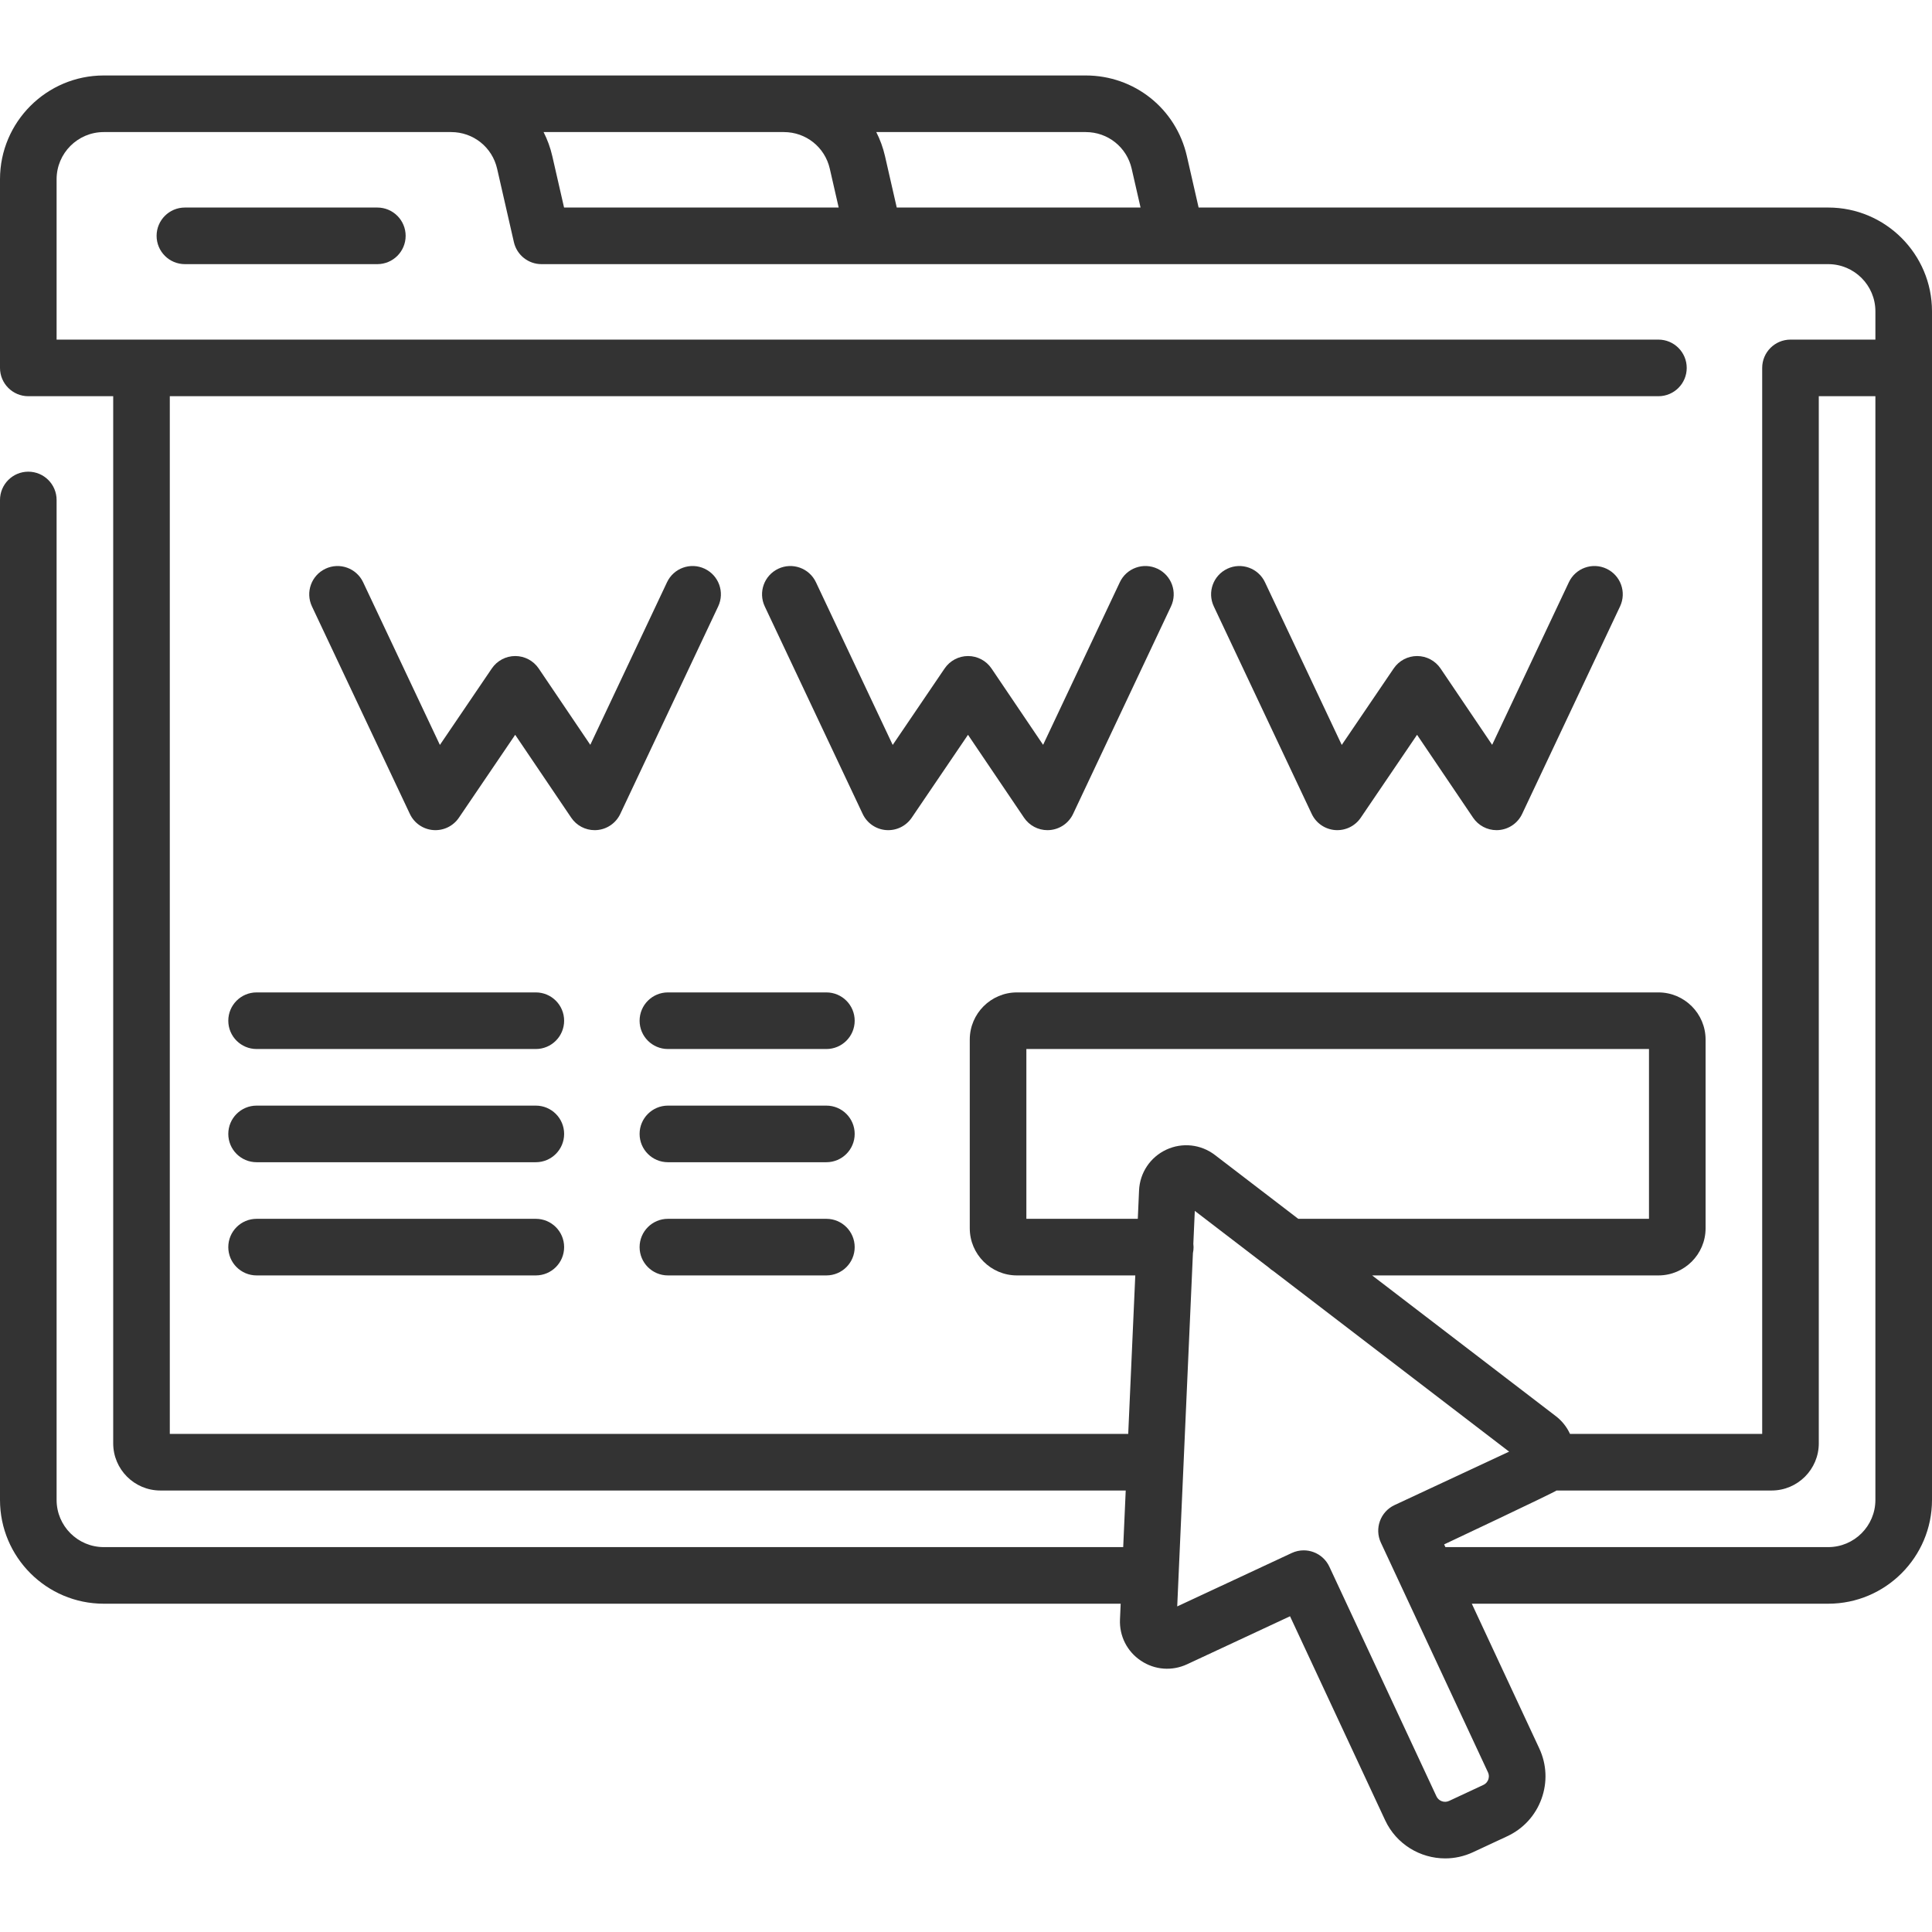
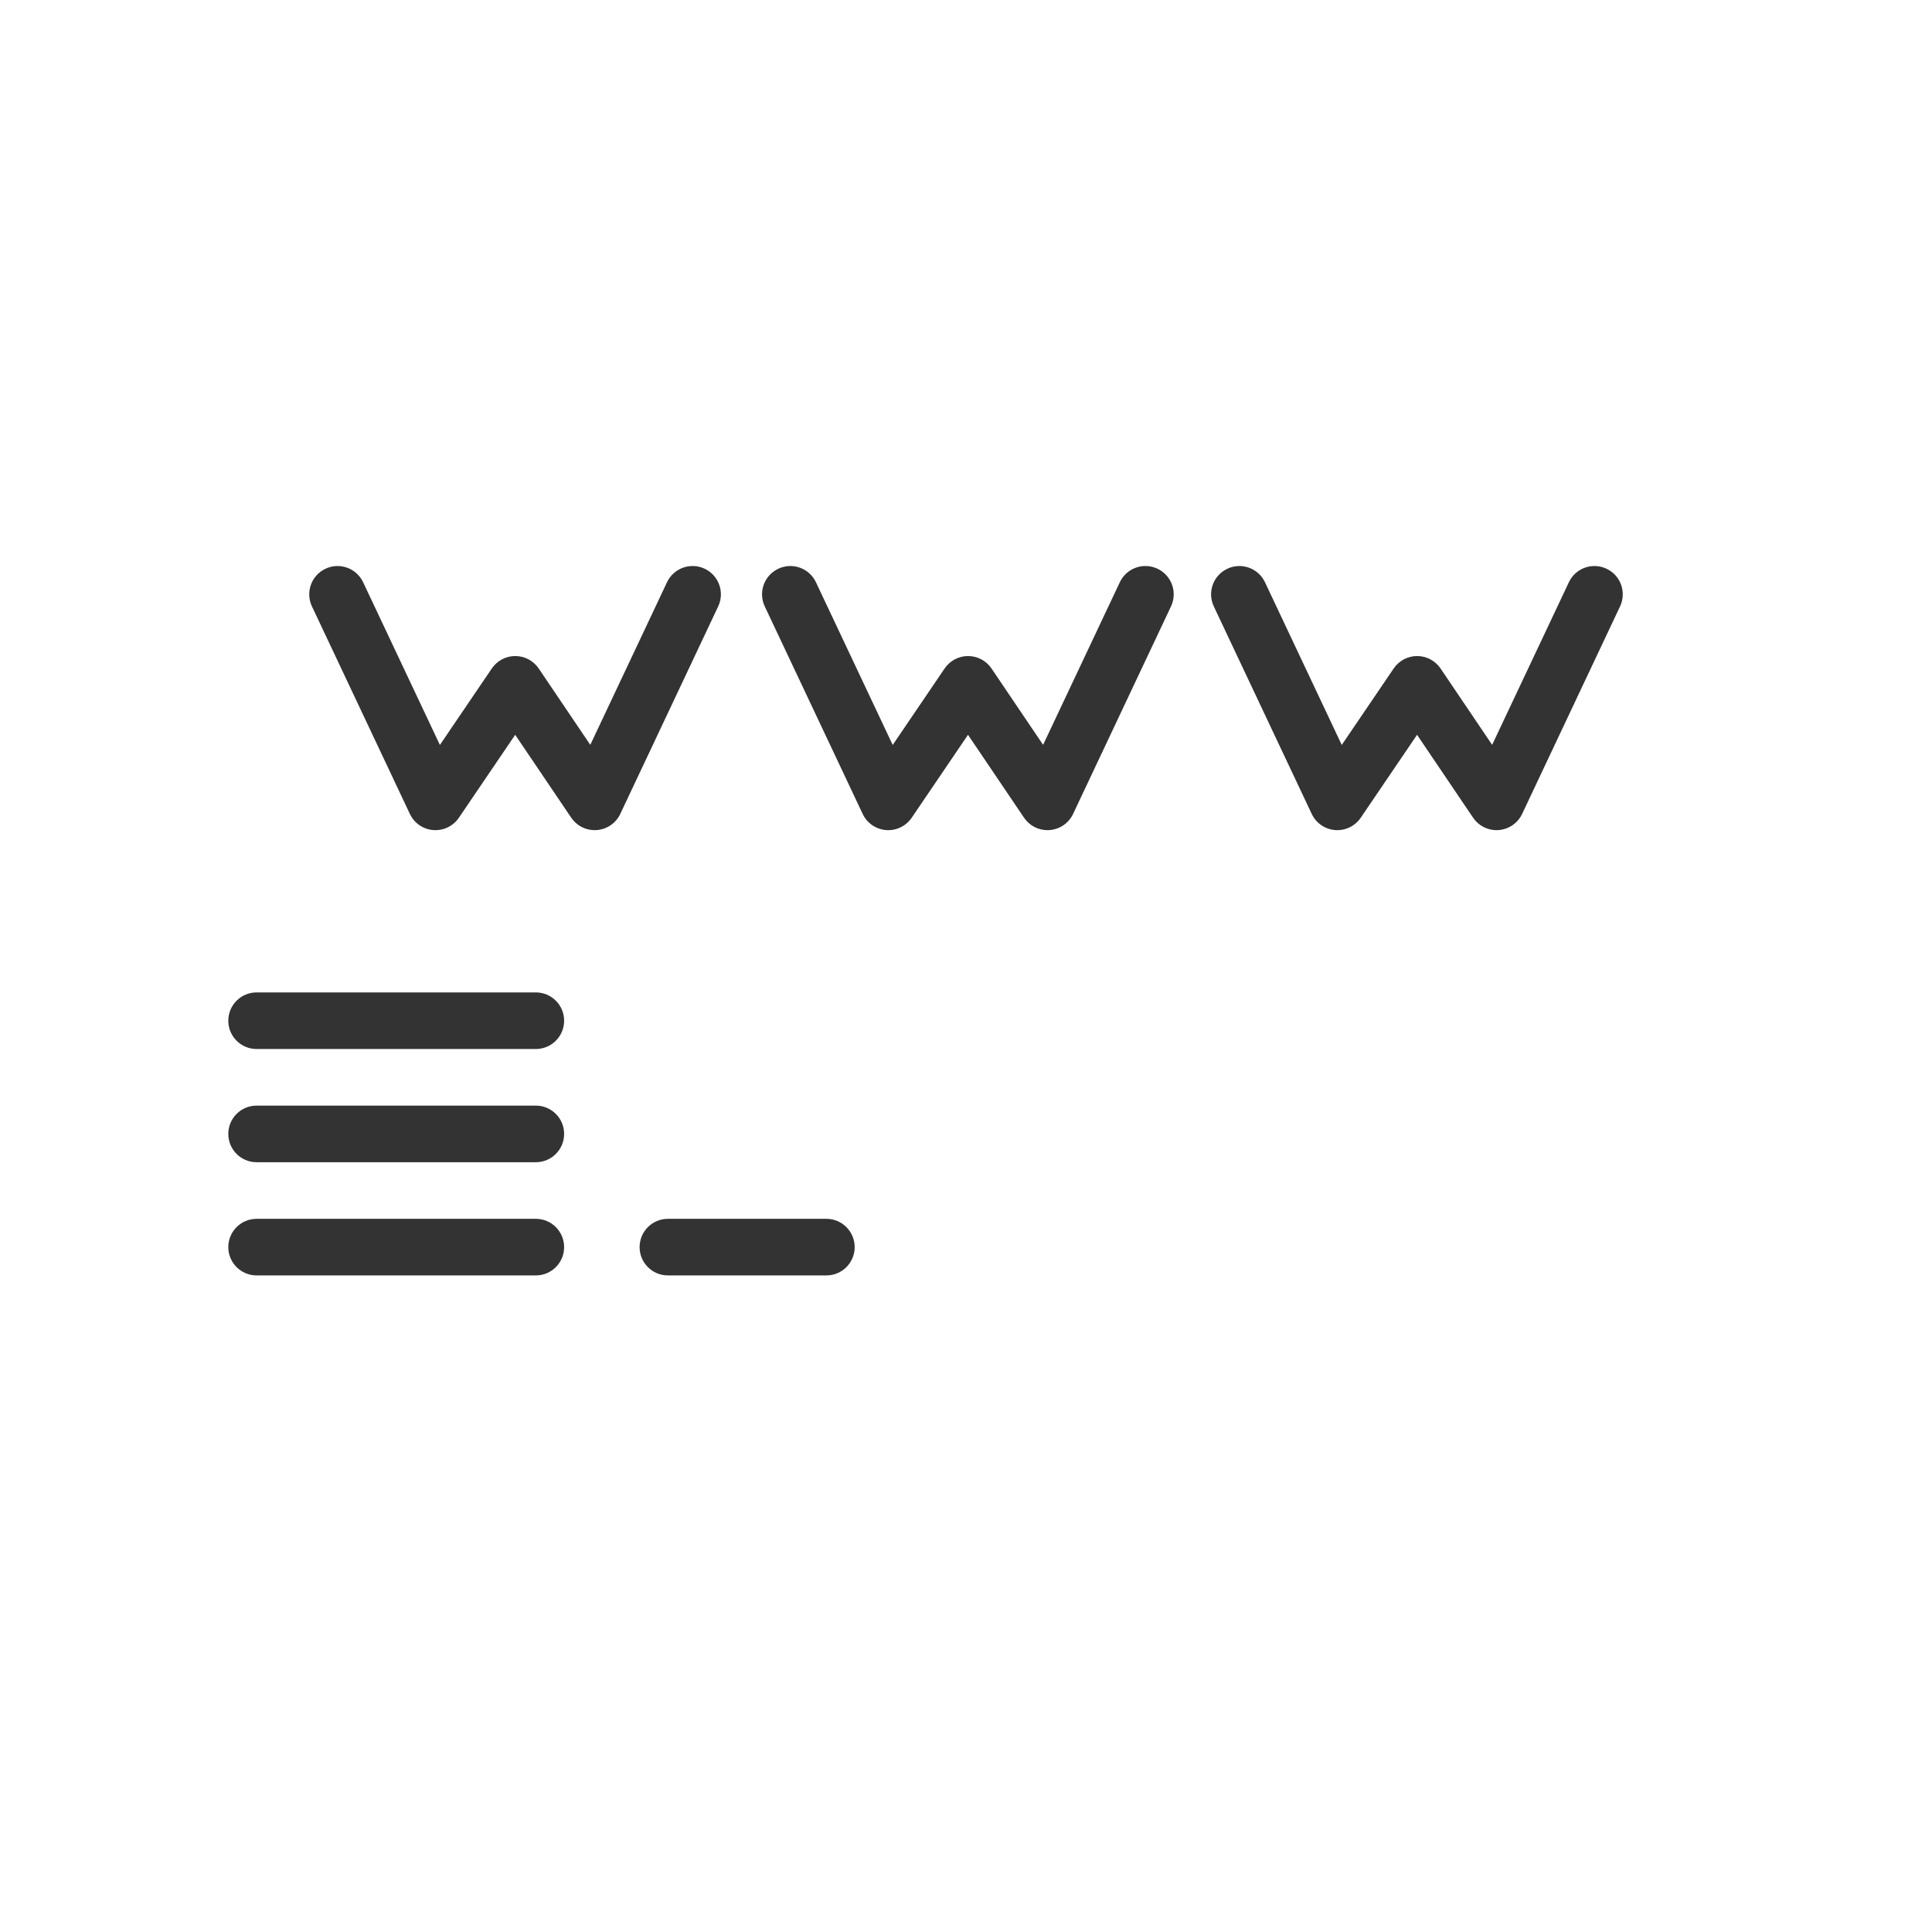
<svg xmlns="http://www.w3.org/2000/svg" height="512pt" viewBox="0 -19 512 511" width="512pt">
-   <path d="m484.5 35.5h-166.855l-3.113-13.629c-2.875-12.582-13.898-21.371-26.809-21.371h-260.223c-15.164 0-27.5 12.336-27.5 27.5v50c0 4.141 3.359 7.5 7.5 7.5h22.5v277.5c0 6.895 5.605 12.5 12.5 12.5h255.828l-.668 15h-270.16c-6.895 0-12.5-5.605-12.5-12.5v-265c0-4.141-3.359-7.5-7.5-7.5s-7.5 3.359-7.5 7.5v265c0 15.164 12.336 27.5 27.5 27.5h269.492l-.184 4.152c-.199 4.406 1.875 8.504 5.543 10.957 3.668 2.453 8.242 2.801 12.242.938l27.277-12.719 25.207 54.055c2.969 6.367 9.305 10.113 15.906 10.113 2.477 0 4.988-.527 7.379-1.641l9.082-4.234c4.242-1.98 7.457-5.488 9.059-9.887 1.602-4.398 1.395-9.156-.586-13.398l-17.875-38.336h94.457c15.164 0 27.5-12.336 27.5-27.5v-315c0-15.164-12.336-27.5-27.5-27.5zm-184.594-10.285 2.352 10.285h-64.613l-3.113-13.629c-.516-2.258-1.305-4.387-2.309-6.371h55.5c5.867 0 10.879 3.992 12.184 9.715zm-92.184-9.715c5.867 0 10.879 3.996 12.184 9.715l2.352 10.285h-72.777l-3.117-13.629c-.516-2.258-1.305-4.387-2.309-6.371zm-162.723 345v-275h394.5c4.141 0 7.5-3.359 7.5-7.5s-3.359-7.5-7.5-7.5h-424.5v-42.5c0-6.895 5.605-12.5 12.5-12.5h92.055c5.867 0 10.879 3.996 12.188 9.715l4.445 19.457c.781 3.41 3.816 5.828 7.312 5.828h341c6.895 0 12.5 5.609 12.5 12.5v7.5h-22.5c-4.141 0-7.5 3.359-7.5 7.5v282.5h-50.93c-.836-1.812-2.098-3.438-3.758-4.707l-48.68-37.293h75.867c6.895 0 12.5-5.605 12.5-12.5v-50c0-6.891-5.605-12.5-12.5-12.5h-170c-6.895 0-12.5 5.609-12.5 12.5v50c0 6.895 5.605 12.5 12.5 12.5h31.363l-1.871 42zm264.074-75.32c-4.238 1.977-7 6.109-7.211 10.781l-.332 7.539h-29.531v-45h165v45h-92.949l-22.082-16.914c-3.711-2.844-8.652-3.383-12.895-1.406zm85.336 166.922c-.133.367-.48 1.039-1.305 1.422l-9.082 4.238c-1.262.586-2.766.039-3.352-1.223l-28.375-60.848c-.84-1.805-2.363-3.199-4.23-3.879-.832-.301-1.699-.453-2.566-.453-1.086 0-2.168.234-3.168.703l-30.355 14.156 4.164-93.645c.109-.508.168-1.035.168-1.574 0-.305-.023-.602-.059-.895l.387-8.707 19.629 15.035c.383.363.801.684 1.254.961l62.414 47.809-30.355 14.156c-3.754 1.75-5.379 6.211-3.629 9.965l28.375 60.852c.387.824.219 1.562.086 1.926zm90.09-61.602h-101.453l-.332-.719s29.02-13.676 29.781-14.281h57.004c6.895 0 12.5-5.605 12.5-12.5v-277.5h15v292.5c0 6.891-5.605 12.5-12.5 12.5zm0 0" style="fill:#333;fill-opacity:1;" />
-   <path d="m100 35.5h-51c-4.141 0-7.5 3.359-7.5 7.5s3.359 7.5 7.5 7.5h51c4.141 0 7.5-3.359 7.5-7.5s-3.359-7.5-7.5-7.5zm0 0" style="fill:#333;fill-opacity:1;" />
  <path d="m277.594 200.5c.191 0 .383-.008.578-.023 2.688-.207 5.059-1.84 6.207-4.277l25.949-55c1.77-3.746.164-8.215-3.582-9.98-3.742-1.77-8.215-.168-9.98 3.582l-20.332 43.086-13.672-20.23c-1.395-2.062-3.719-3.297-6.207-3.301-.004 0-.004 0-.008 0-2.484 0-4.809 1.234-6.207 3.289l-13.762 20.27-20.344-43.113c-1.766-3.746-6.238-5.352-9.98-3.582-3.746 1.766-5.352 6.234-3.586 9.98l25.953 55c1.148 2.438 3.516 4.07 6.199 4.277 2.688.207 5.273-1.039 6.789-3.266l14.922-21.98 14.852 21.969c1.398 2.074 3.734 3.301 6.211 3.301zm0 0" style="fill:#333;fill-opacity:1;" />
  <path d="m347.621 196.199c1.148 2.438 3.516 4.07 6.199 4.277 2.688.207 5.277-1.039 6.789-3.266l14.926-21.98 14.848 21.969c1.402 2.074 3.734 3.301 6.211 3.301.191 0 .387-.008.578-.023 2.688-.207 5.059-1.84 6.207-4.277l25.953-55c1.766-3.746.164-8.215-3.586-9.98-3.742-1.77-8.215-.168-9.98 3.582l-20.332 43.086-13.672-20.23c-1.395-2.062-3.719-3.297-6.207-3.301-.004 0-.004 0-.008 0-2.484 0-4.809 1.234-6.203 3.289l-13.766 20.27-20.344-43.113c-1.766-3.746-6.238-5.352-9.98-3.582-3.746 1.766-5.352 6.234-3.582 9.98zm0 0" style="fill:#333;fill-opacity:1;" />
  <path d="m186.746 131.219c-3.742-1.77-8.215-.168-9.98 3.582l-20.332 43.086-13.672-20.23c-1.395-2.062-3.719-3.297-6.207-3.301-.004 0-.004 0-.008 0-2.484 0-4.809 1.234-6.207 3.289l-13.762 20.27-20.344-43.113c-1.766-3.746-6.238-5.352-9.98-3.582-3.746 1.766-5.352 6.234-3.586 9.98l25.953 55c1.148 2.438 3.516 4.07 6.199 4.277 2.684.207 5.273-1.039 6.789-3.266l14.922-21.98 14.852 21.969c1.398 2.074 3.734 3.301 6.211 3.301.191 0 .383-.008.578-.023 2.688-.207 5.055-1.84 6.207-4.277l25.949-55c1.77-3.746.164-8.215-3.582-9.98zm0 0" style="fill:#333;fill-opacity:1;" />
  <path d="m142 243.5h-74c-4.141 0-7.5 3.359-7.5 7.5s3.359 7.5 7.5 7.5h74c4.141 0 7.5-3.359 7.5-7.5s-3.355-7.5-7.5-7.5zm0 0" style="fill:#333;fill-opacity:1;" />
-   <path d="m219 243.5h-42c-4.141 0-7.5 3.359-7.5 7.5s3.359 7.5 7.5 7.5h42c4.141 0 7.5-3.359 7.5-7.5s-3.359-7.5-7.5-7.5zm0 0" style="fill:#333;fill-opacity:1;" />
  <path d="m142 273.5h-74c-4.141 0-7.5 3.359-7.5 7.5s3.359 7.5 7.5 7.5h74c4.141 0 7.5-3.359 7.5-7.5s-3.355-7.5-7.5-7.5zm0 0" style="fill:#333;fill-opacity:1;" />
-   <path d="m219 273.5h-42c-4.141 0-7.5 3.359-7.5 7.5s3.359 7.5 7.5 7.5h42c4.141 0 7.5-3.359 7.5-7.5s-3.359-7.5-7.5-7.5zm0 0" style="fill:#333;fill-opacity:1;" />
  <path d="m142 303.5h-74c-4.141 0-7.5 3.359-7.5 7.5s3.359 7.5 7.5 7.5h74c4.141 0 7.5-3.359 7.5-7.5s-3.355-7.5-7.5-7.5zm0 0" style="fill:#333;fill-opacity:1;" />
  <path d="m219 303.5h-42c-4.141 0-7.5 3.359-7.5 7.5s3.359 7.5 7.5 7.5h42c4.141 0 7.5-3.359 7.5-7.5s-3.359-7.5-7.5-7.5zm0 0" style="fill:#333;fill-opacity:1;" />
</svg>